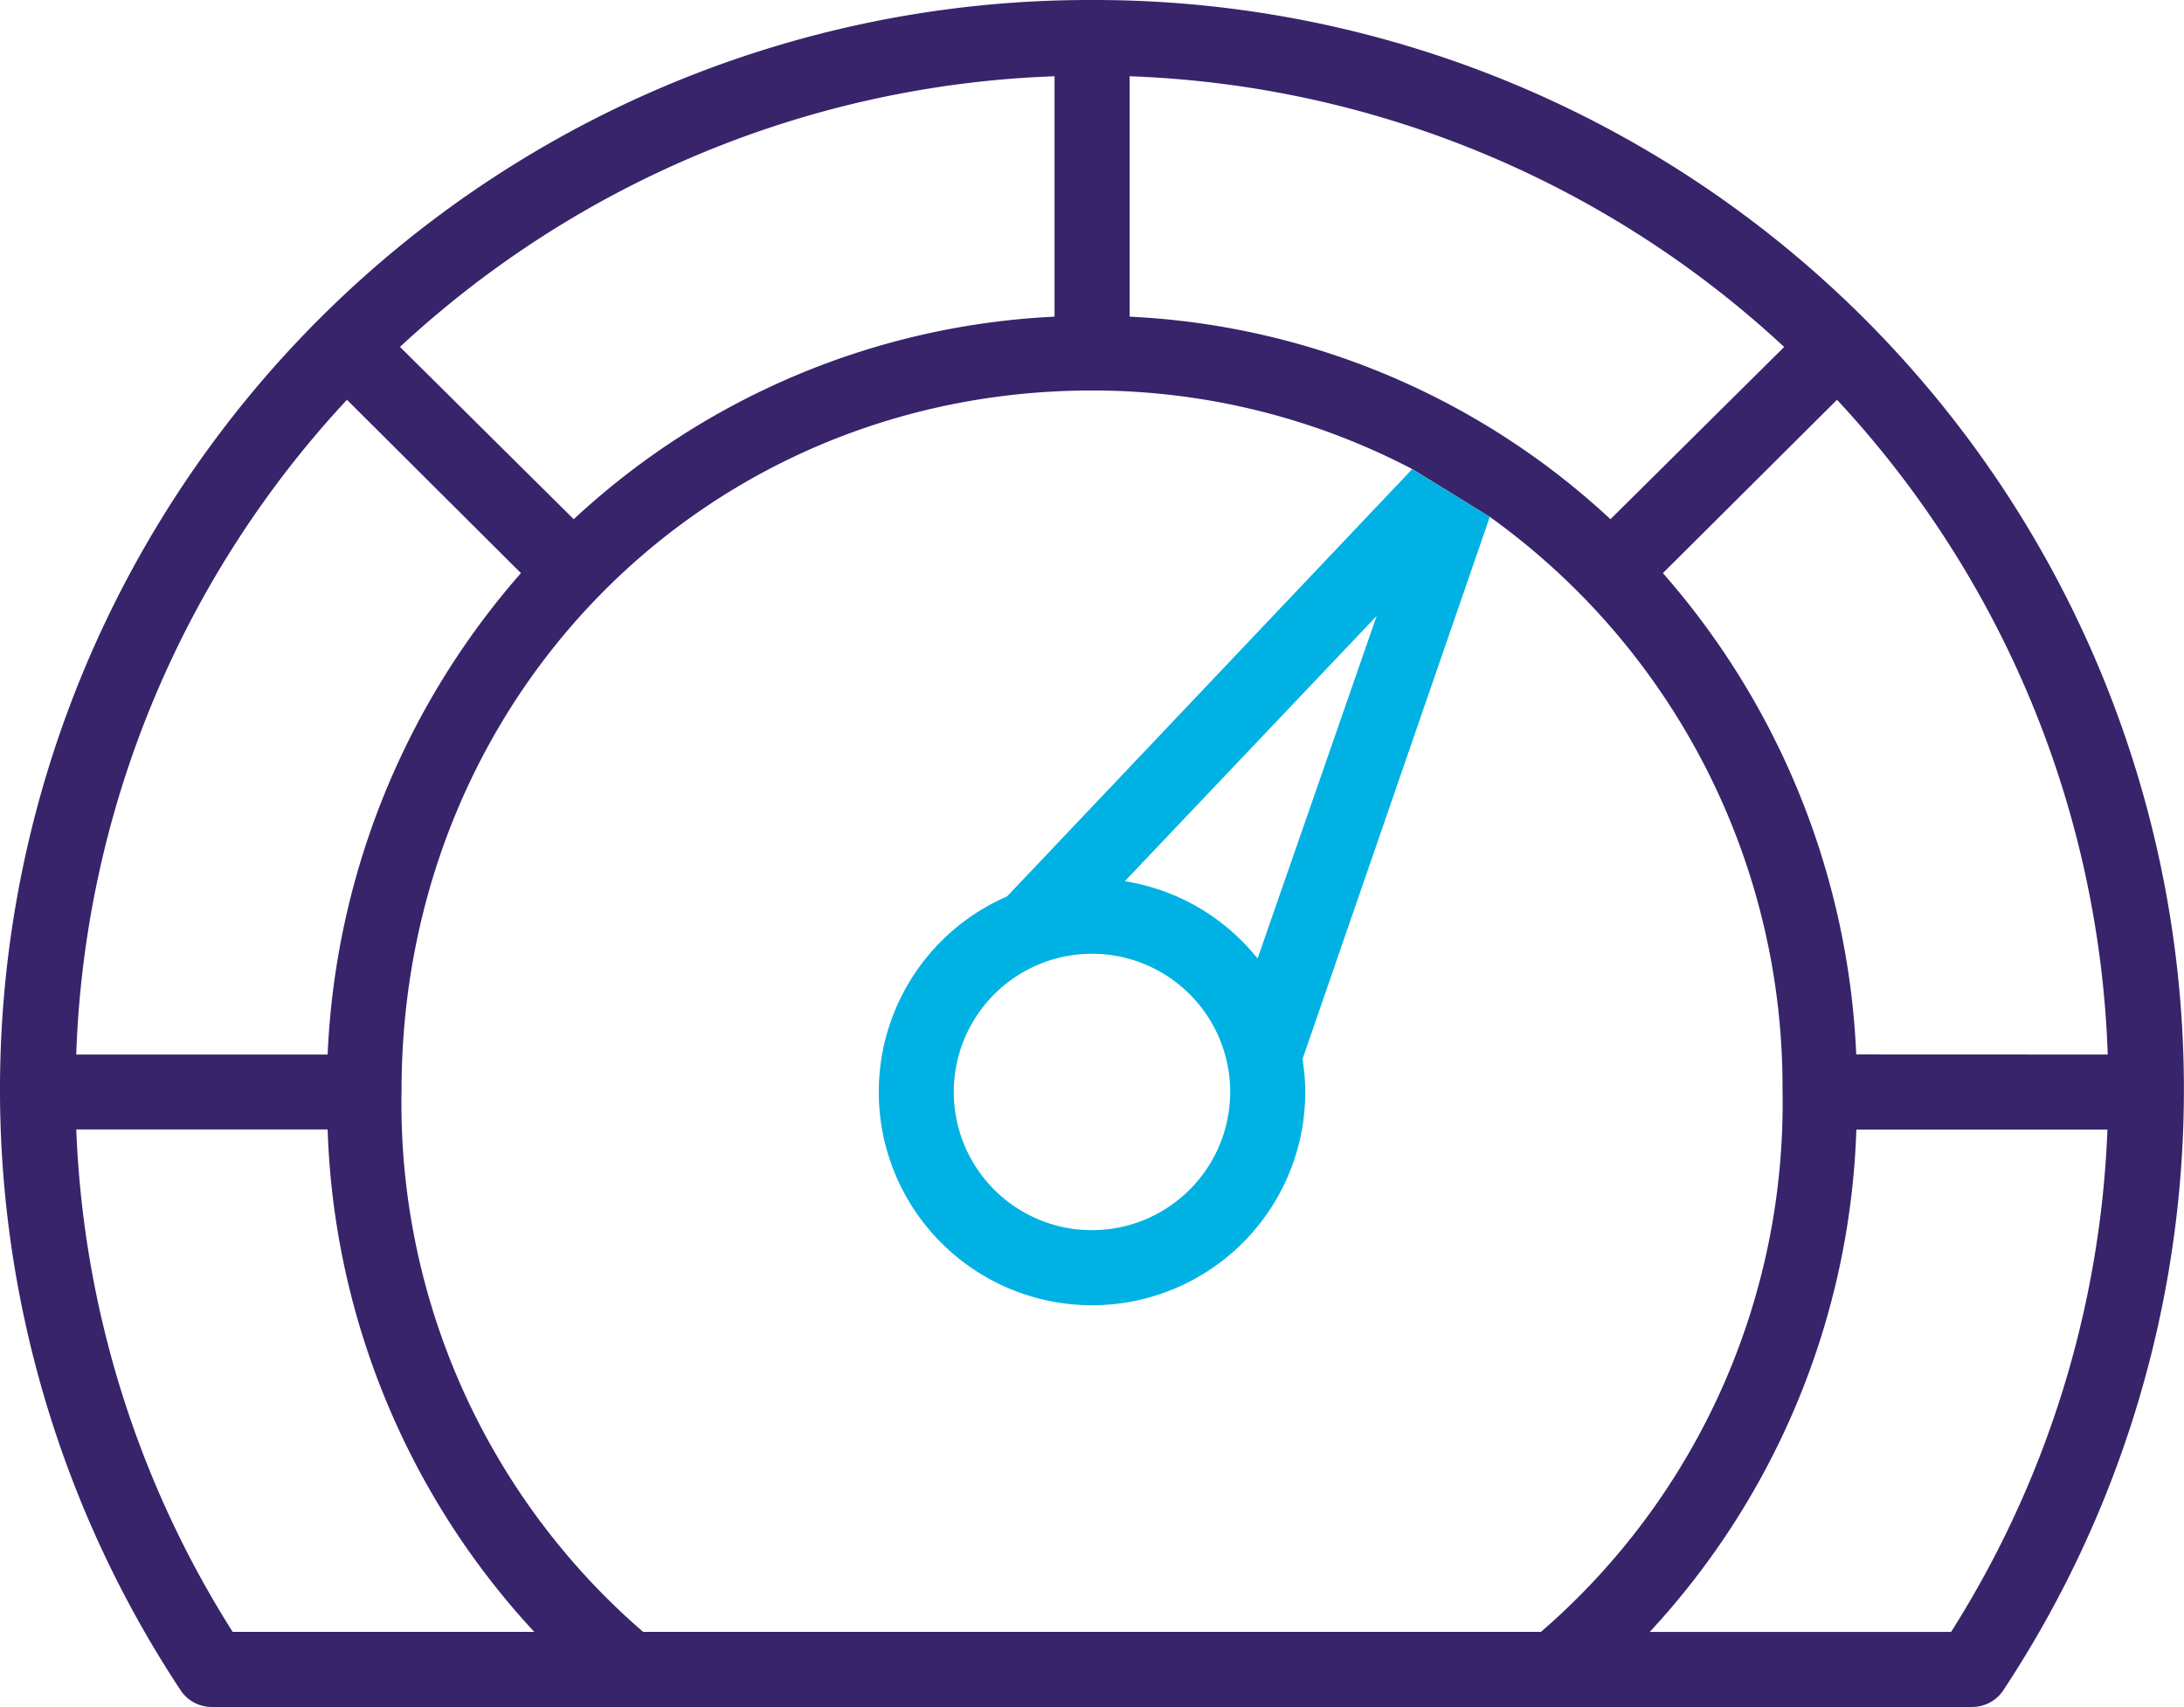
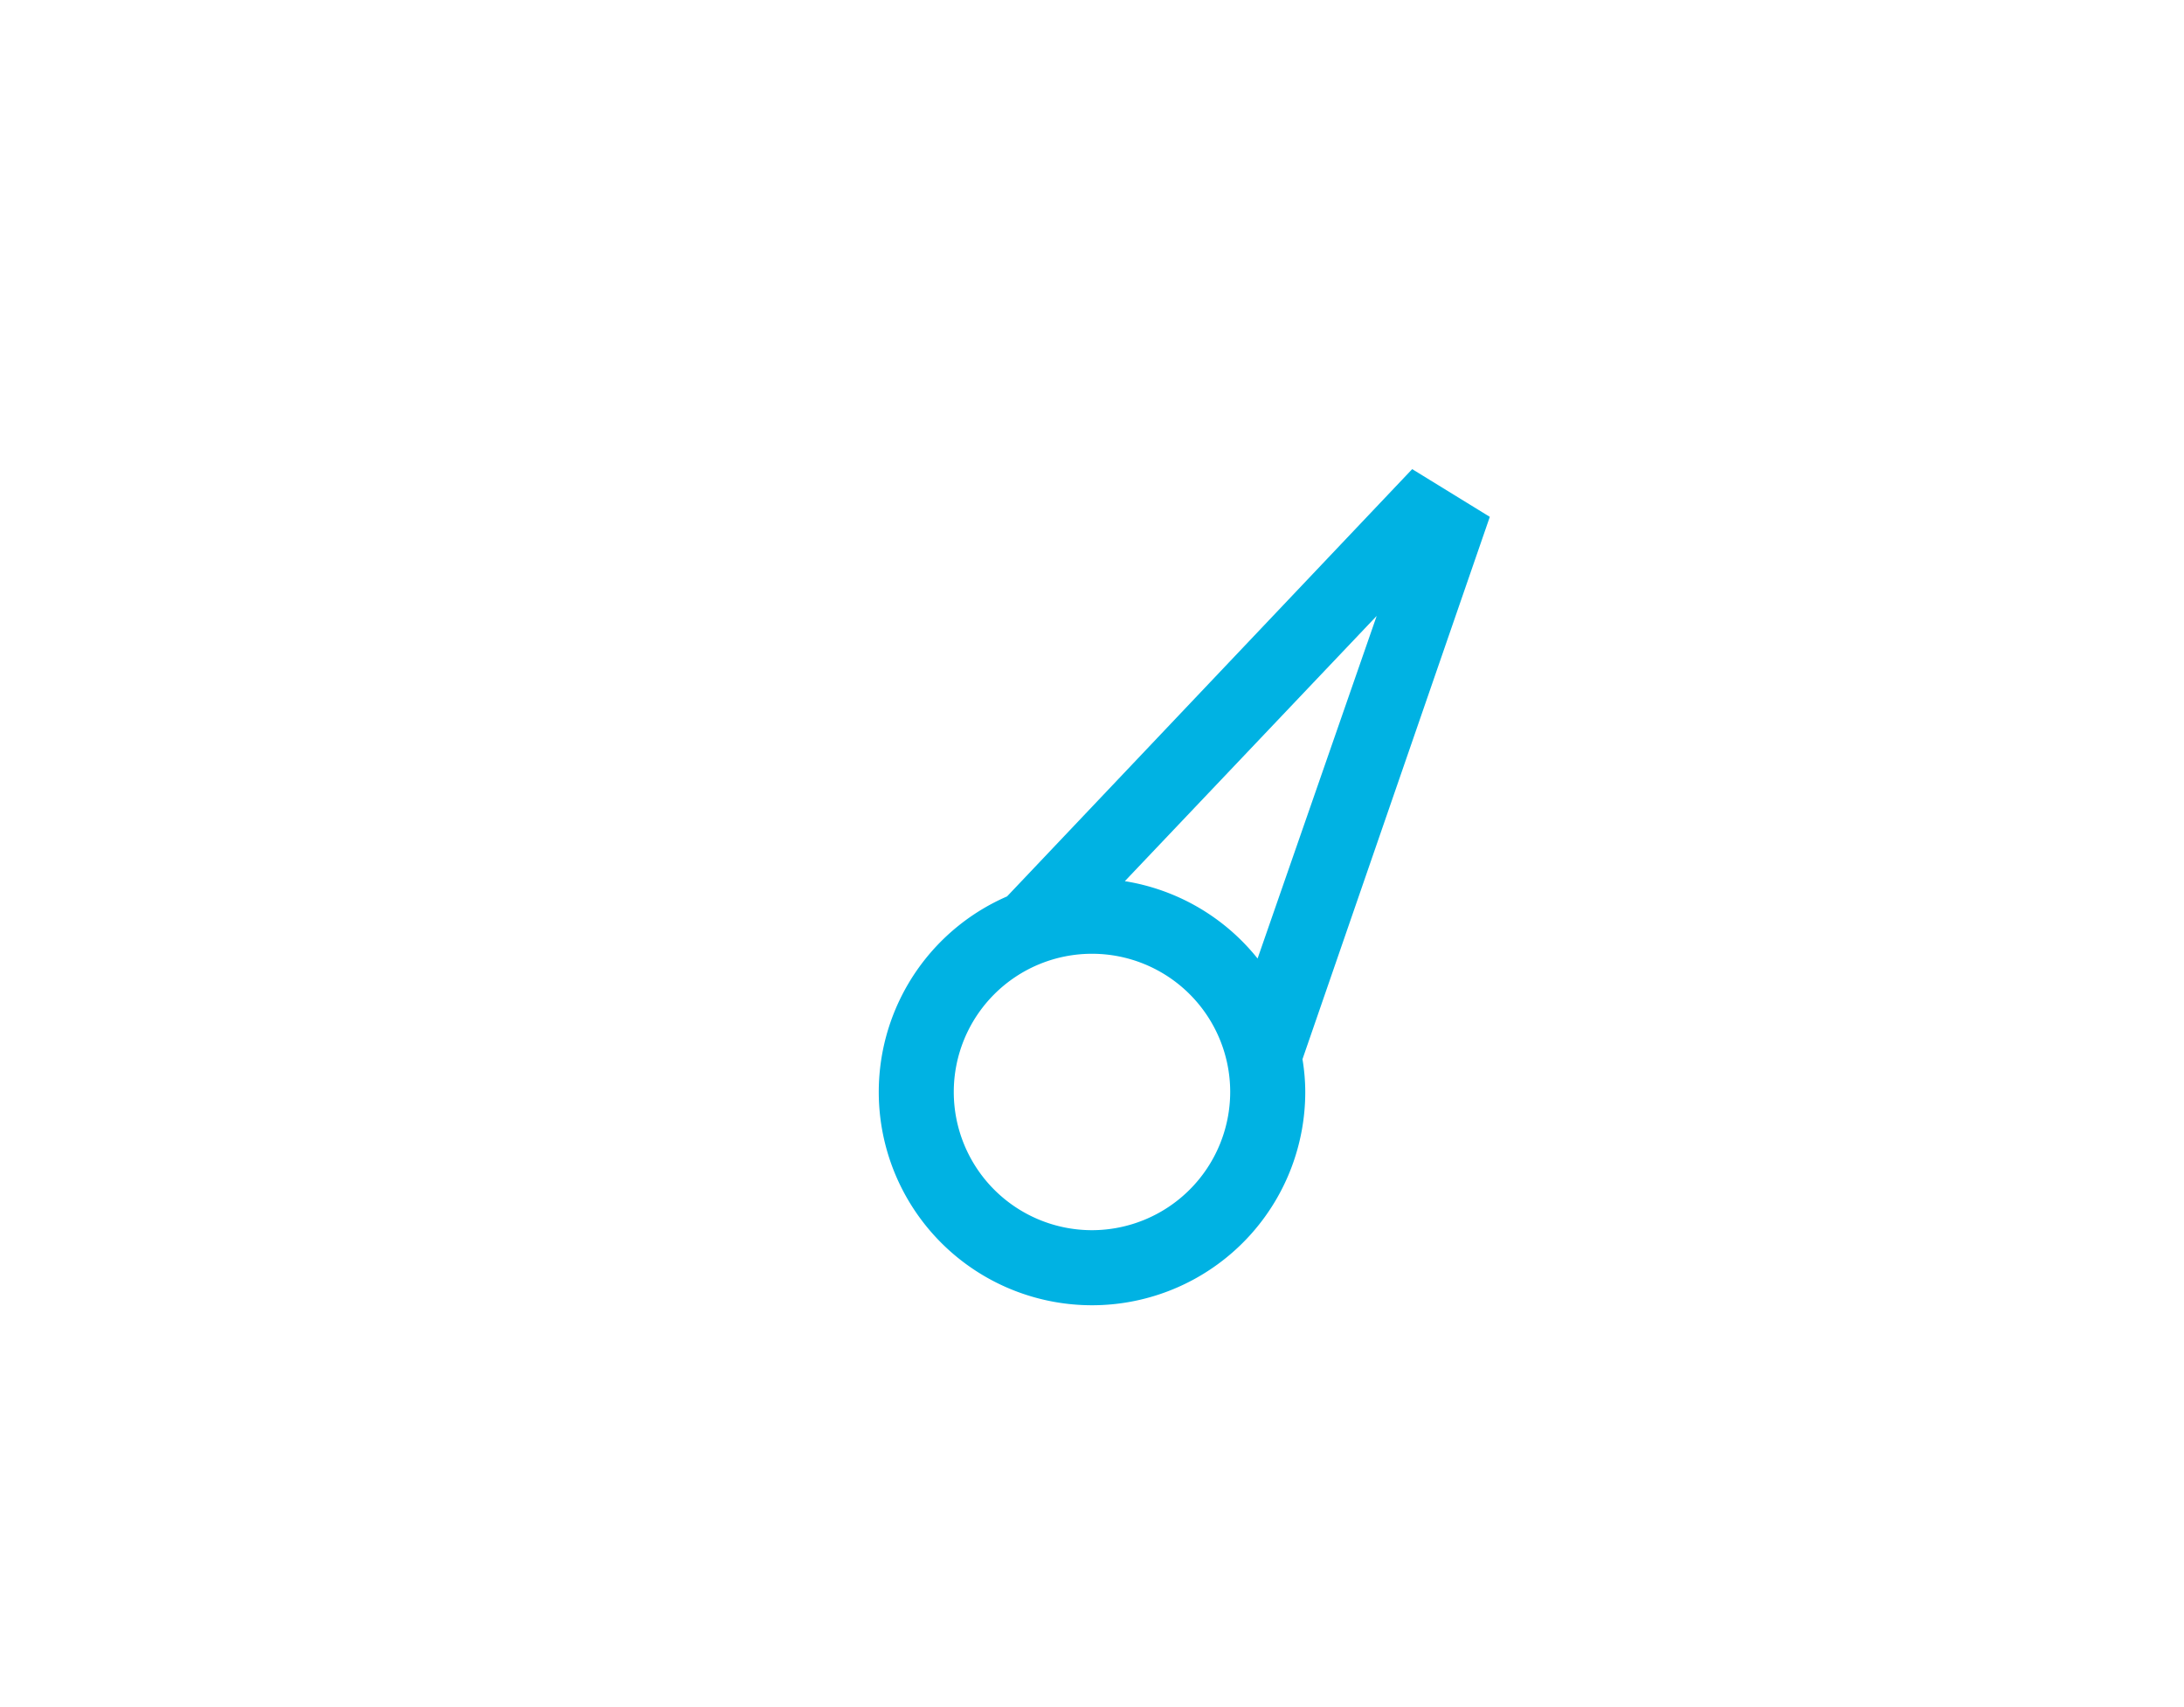
<svg xmlns="http://www.w3.org/2000/svg" id="Group_213" data-name="Group 213" width="87.811" height="68.632" viewBox="0 0 87.811 68.632">
  <defs>
    <clipPath id="clip-path">
      <rect id="Rectangle_924" data-name="Rectangle 924" width="87.811" height="68.632" transform="translate(0 0)" fill="#37246b" />
    </clipPath>
  </defs>
  <g id="Group_212" data-name="Group 212" clip-path="url(#clip-path)">
-     <path id="Path_1925" data-name="Path 1925" d="M43.9,0A43.805,43.805,0,0,0,7.237,67.923a1.5,1.5,0,0,0,1.276.709H79.3a1.5,1.5,0,0,0,1.265-.7A43.806,43.806,0,0,0,43.9,0M21.48,65.612H9.354a40.648,40.648,0,0,1-6.287-20.2H13.173a31.189,31.189,0,0,0,8.307,20.2M42.4,12.732a30.5,30.5,0,0,0-19.332,8.144l-6.986-6.928A40.792,40.792,0,0,1,42.4,3.066ZM3.065,42.4A40.66,40.66,0,0,1,13.95,16.074l6.995,6.969A31.4,31.4,0,0,0,13.173,42.4ZM59.9,20.781A28.189,28.189,0,0,1,71.669,43.843a28.083,28.083,0,0,1-9.712,21.769h-36.1a28.086,28.086,0,0,1-9.712-21.769c0-15.782,12.2-28.143,27.764-28.143a27.747,27.747,0,0,1,12.879,3.163m14.949-4.915-6.986,6.928a30.5,30.5,0,0,0-19.332-8.144V3.066A40.792,40.792,0,0,1,71.733,13.948m2.9,28.448a31.4,31.4,0,0,0-7.773-19.353l7-6.969A40.655,40.655,0,0,1,84.745,42.4Zm10.1,3.019a40.641,40.641,0,0,1-6.287,20.2H66.33a31.2,31.2,0,0,0,8.308-20.2Z" fill="#37246b" />
    <path id="Path_1926" data-name="Path 1926" d="M50.563,38.539a8.564,8.564,0,0,0-5.337-3.11L55.352,24.764ZM43.9,49.462A5.557,5.557,0,1,1,49.462,43.9,5.565,5.565,0,0,1,43.9,49.462m12.879-30.6L40.49,36.042A8.574,8.574,0,1,0,52.48,43.9a8.122,8.122,0,0,0-.112-1.313L59.9,20.781Z" fill="#00b2e3" />
  </g>
</svg>